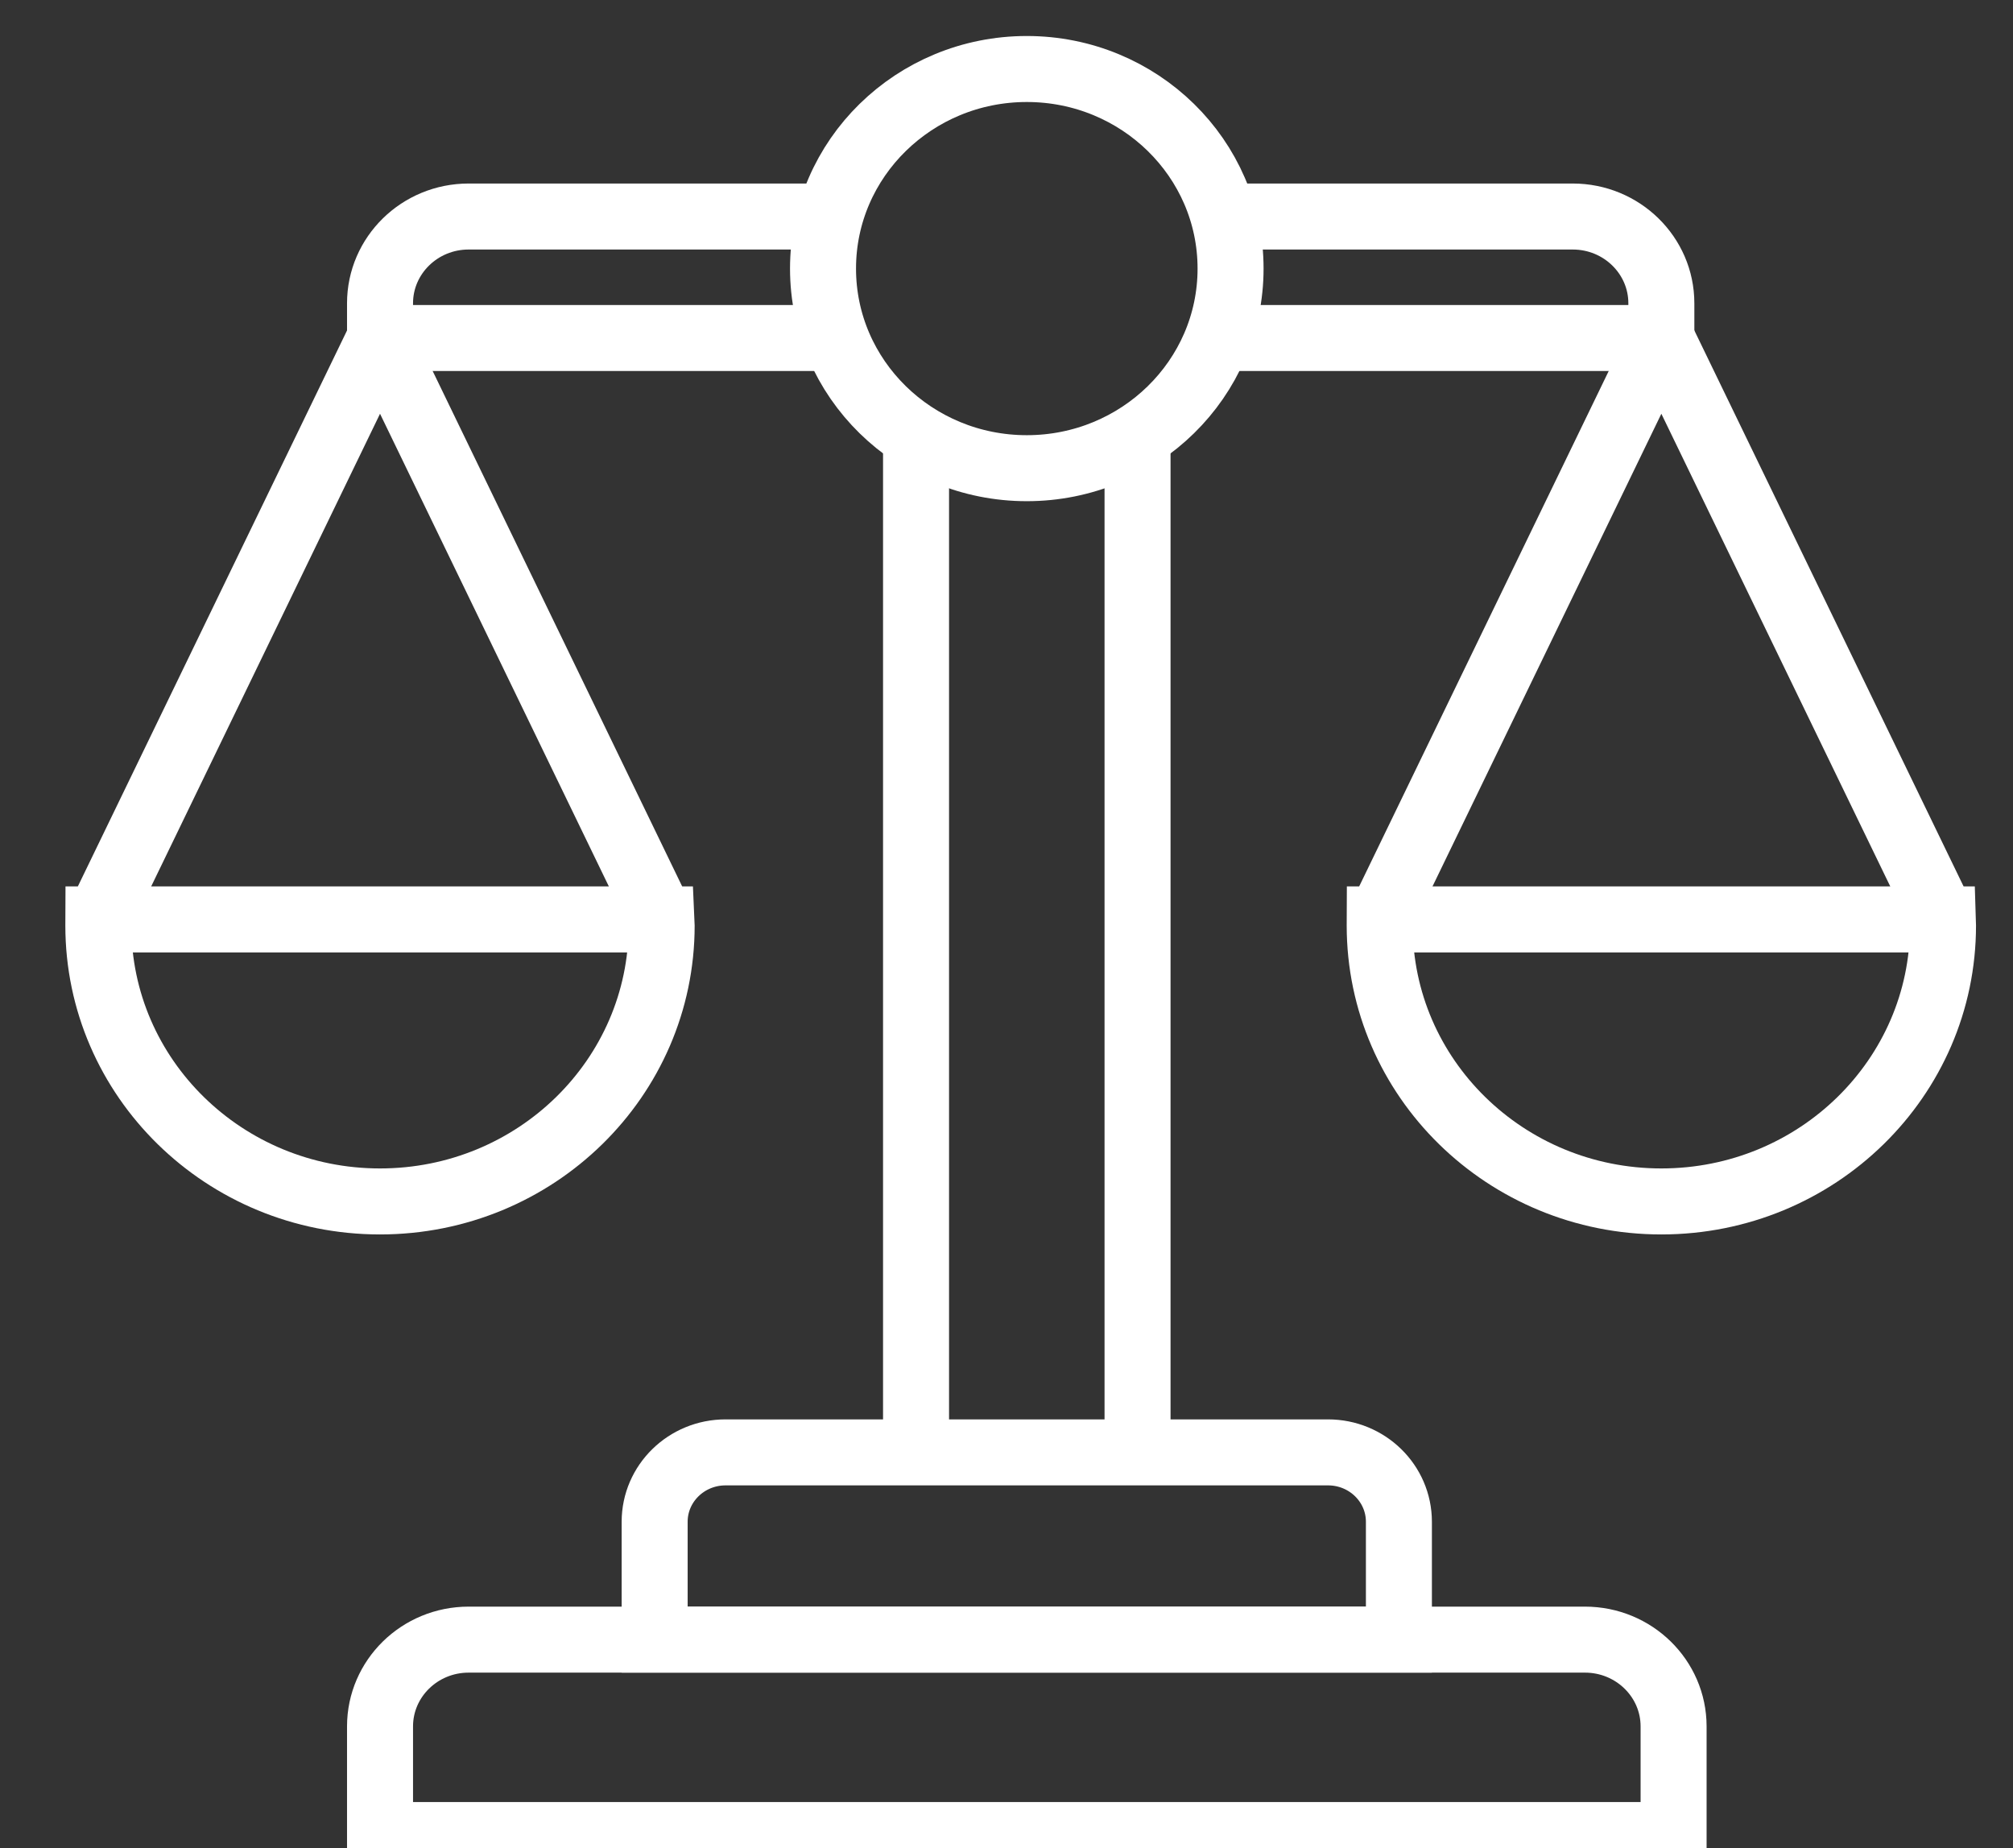
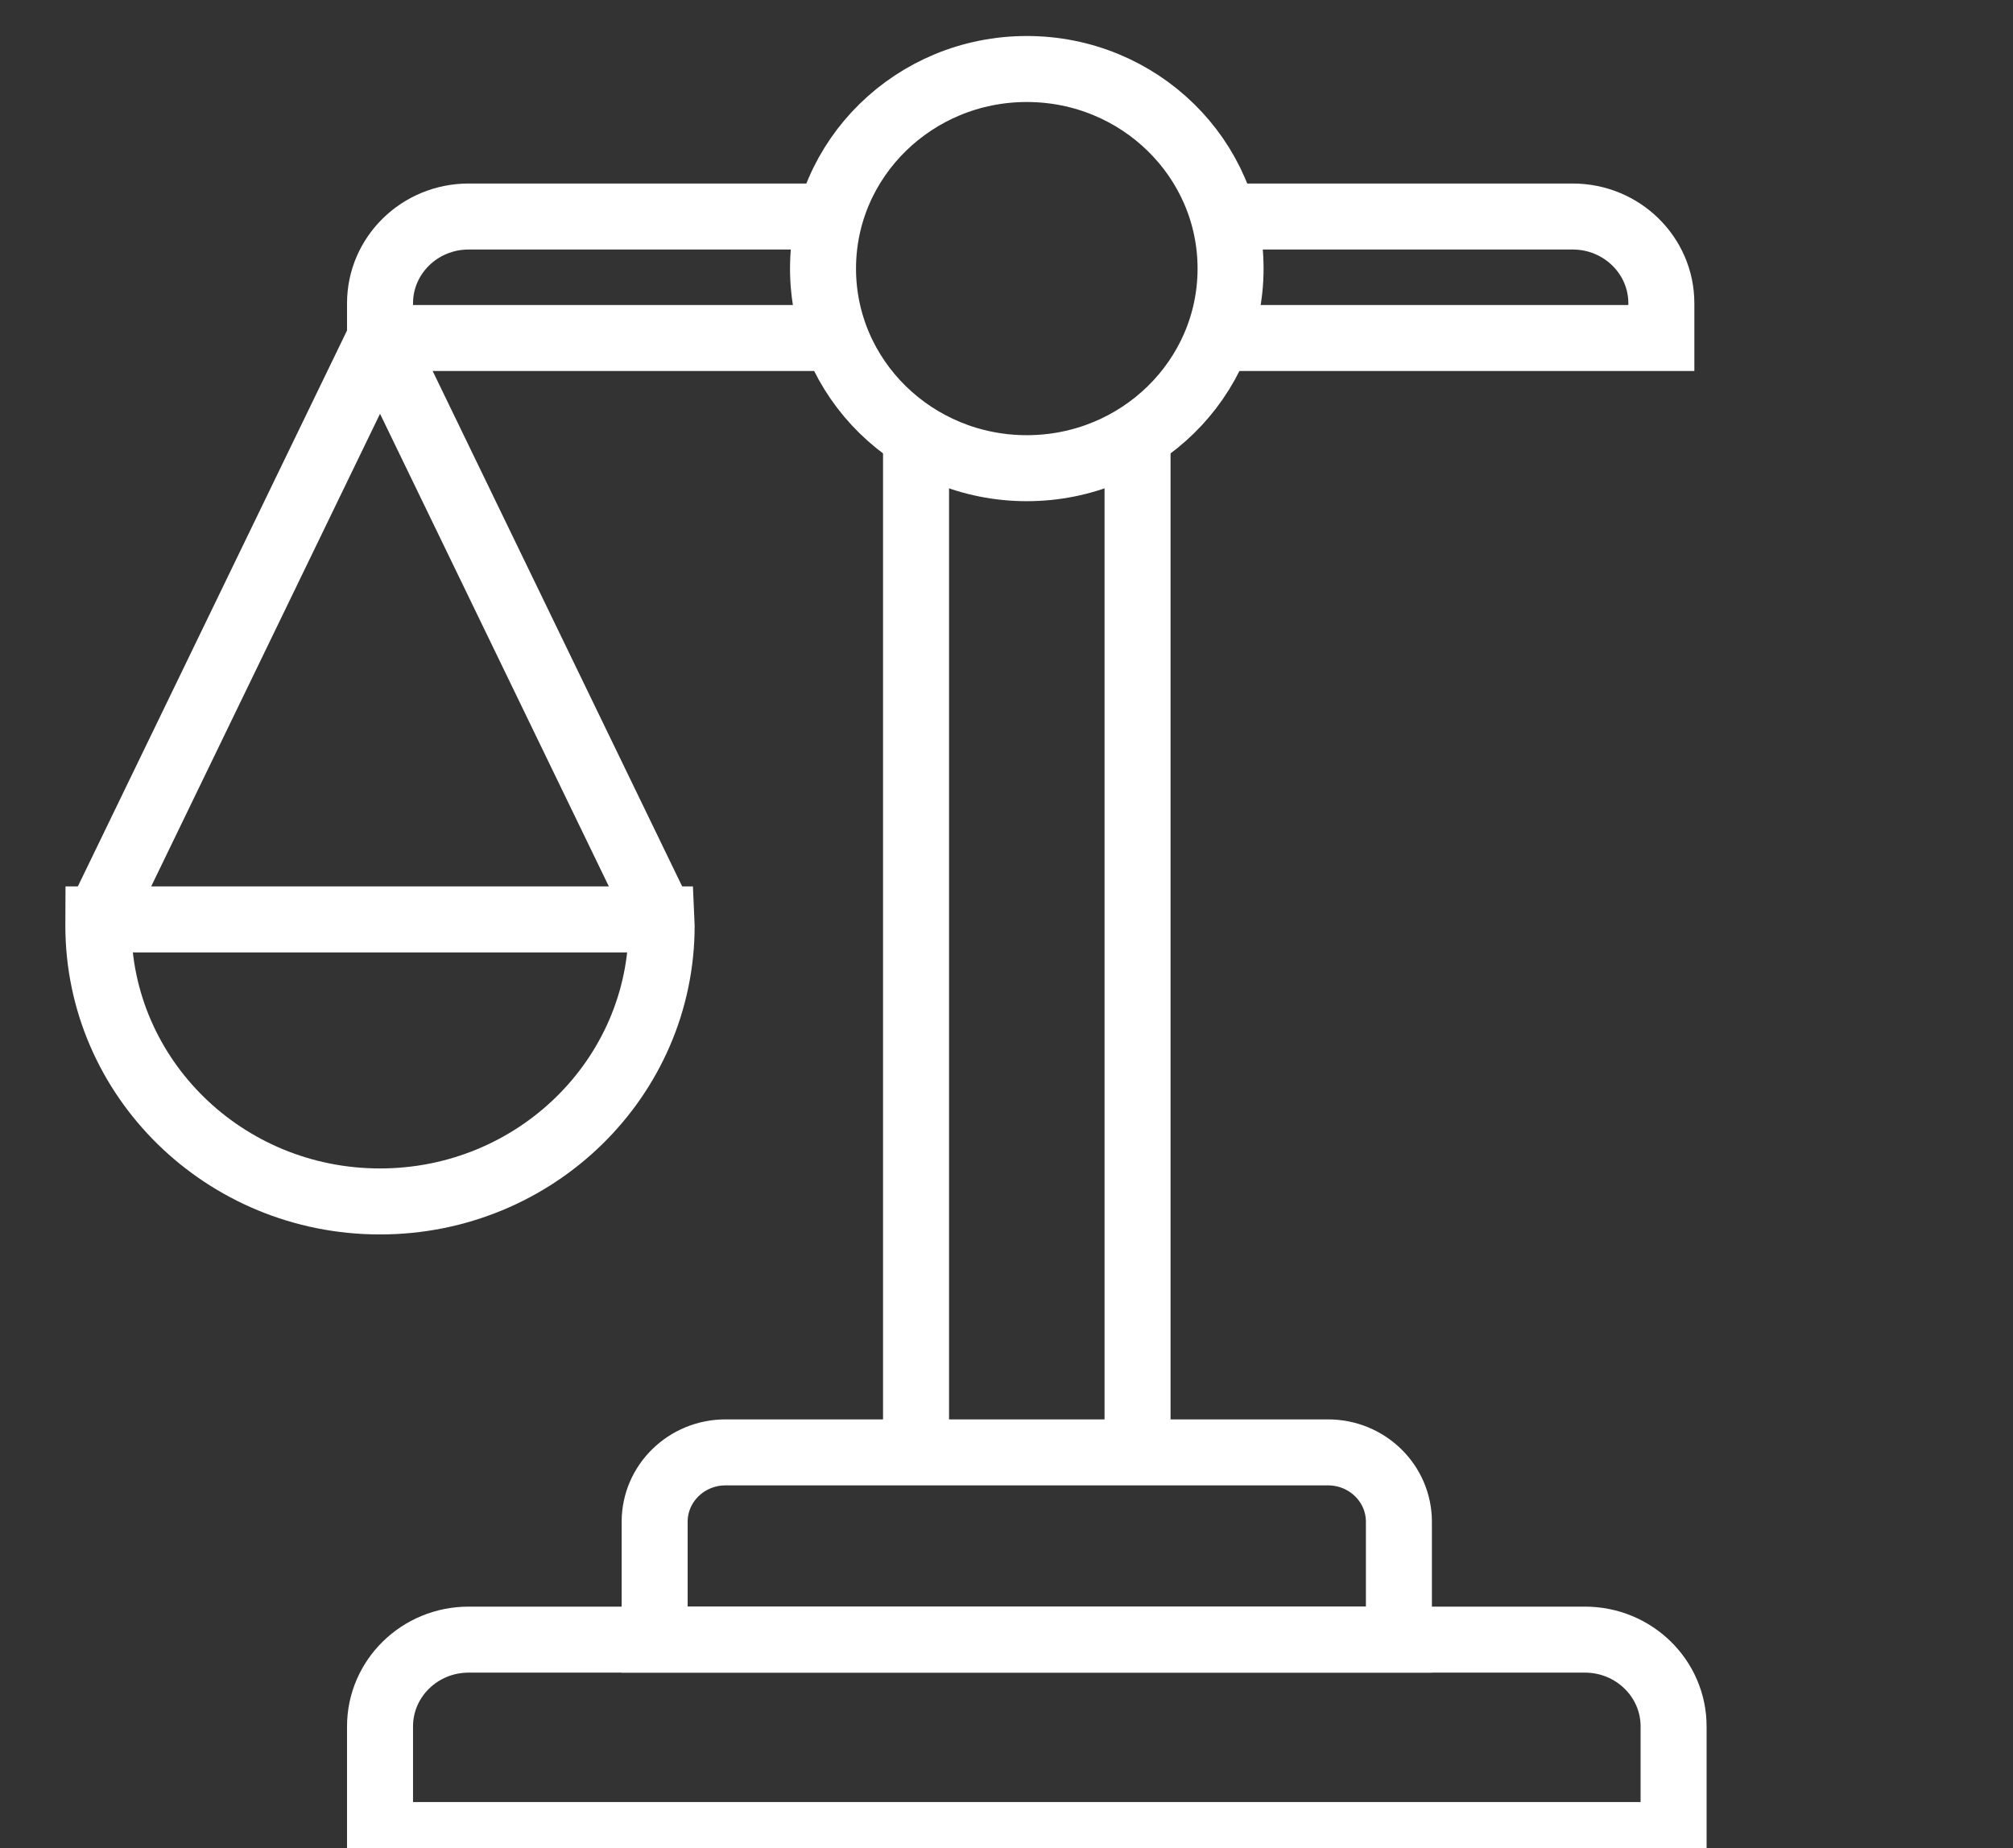
<svg xmlns="http://www.w3.org/2000/svg" width="61" height="56" viewBox="0 0 61 56" fill="none">
  <rect x="0" y="0" width="61" height="56" fill="#333333" stroke="none" />
  <g clip-path="url(#clip0_196_90)">
    <path d="M31.115 14.187C34.526 14.187 37.29 11.479 37.29 8.139C37.29 4.799 34.526 2.091 31.115 2.091C27.705 2.091 24.94 4.799 24.94 8.139C24.94 11.479 27.705 14.187 31.115 14.187Z" stroke="white" stroke-width="2" stroke-miterlimit="10" />
    <path d="M27.759 44.01V13.214" stroke="white" stroke-width="2" stroke-miterlimit="10" />
    <path d="M34.471 44.01V13.214" stroke="white" stroke-width="2" stroke-miterlimit="10" />
    <path d="M14.2 49.684H48.03C49.512 49.684 50.715 50.862 50.715 52.313V55.606H11.516V52.313C11.516 50.862 12.718 49.684 14.2 49.684Z" stroke="white" stroke-width="2" stroke-miterlimit="10" />
    <path d="M21.986 44.01H40.243C41.43 44.01 42.391 44.951 42.391 46.113V49.684H19.838V46.113C19.838 44.951 20.8 44.01 21.986 44.01Z" stroke="white" stroke-width="2" stroke-miterlimit="10" />
    <path d="M37.075 6.561H47.659C49.141 6.561 50.344 7.739 50.344 9.19V10.242H36.903" stroke="white" stroke-width="2" stroke-miterlimit="10" />
    <path d="M25.152 6.561H14.2C12.718 6.561 11.516 7.739 11.516 9.19V10.242H25.324" stroke="white" stroke-width="2" stroke-miterlimit="10" />
    <path d="M2.98 28.047C2.98 32.664 6.801 36.406 11.515 36.406C16.23 36.406 20.05 32.664 20.05 28.047C20.05 27.983 20.048 27.923 20.045 27.86H2.985C2.985 27.923 2.98 27.983 2.98 28.047Z" stroke="white" stroke-width="2" stroke-miterlimit="10" />
-     <path d="M41.814 27.86C41.814 27.923 41.809 27.983 41.809 28.047C41.809 32.664 45.629 36.406 50.344 36.406C55.058 36.406 58.879 32.664 58.879 28.047C58.879 27.983 58.876 27.923 58.874 27.86H41.814Z" stroke="white" stroke-width="2" stroke-miterlimit="10" />
-     <path d="M58.876 27.86L50.344 10.243L41.814 27.86" stroke="white" stroke-width="2" stroke-miterlimit="10" />
    <path d="M20.045 27.86L11.516 10.243L2.986 27.86" stroke="white" stroke-width="2" stroke-miterlimit="10" />
  </g>
  <defs>
    <clipPath id="clip0_196_90">
      <rect width="61" height="56" fill="white" />
    </clipPath>
  </defs>
</svg>